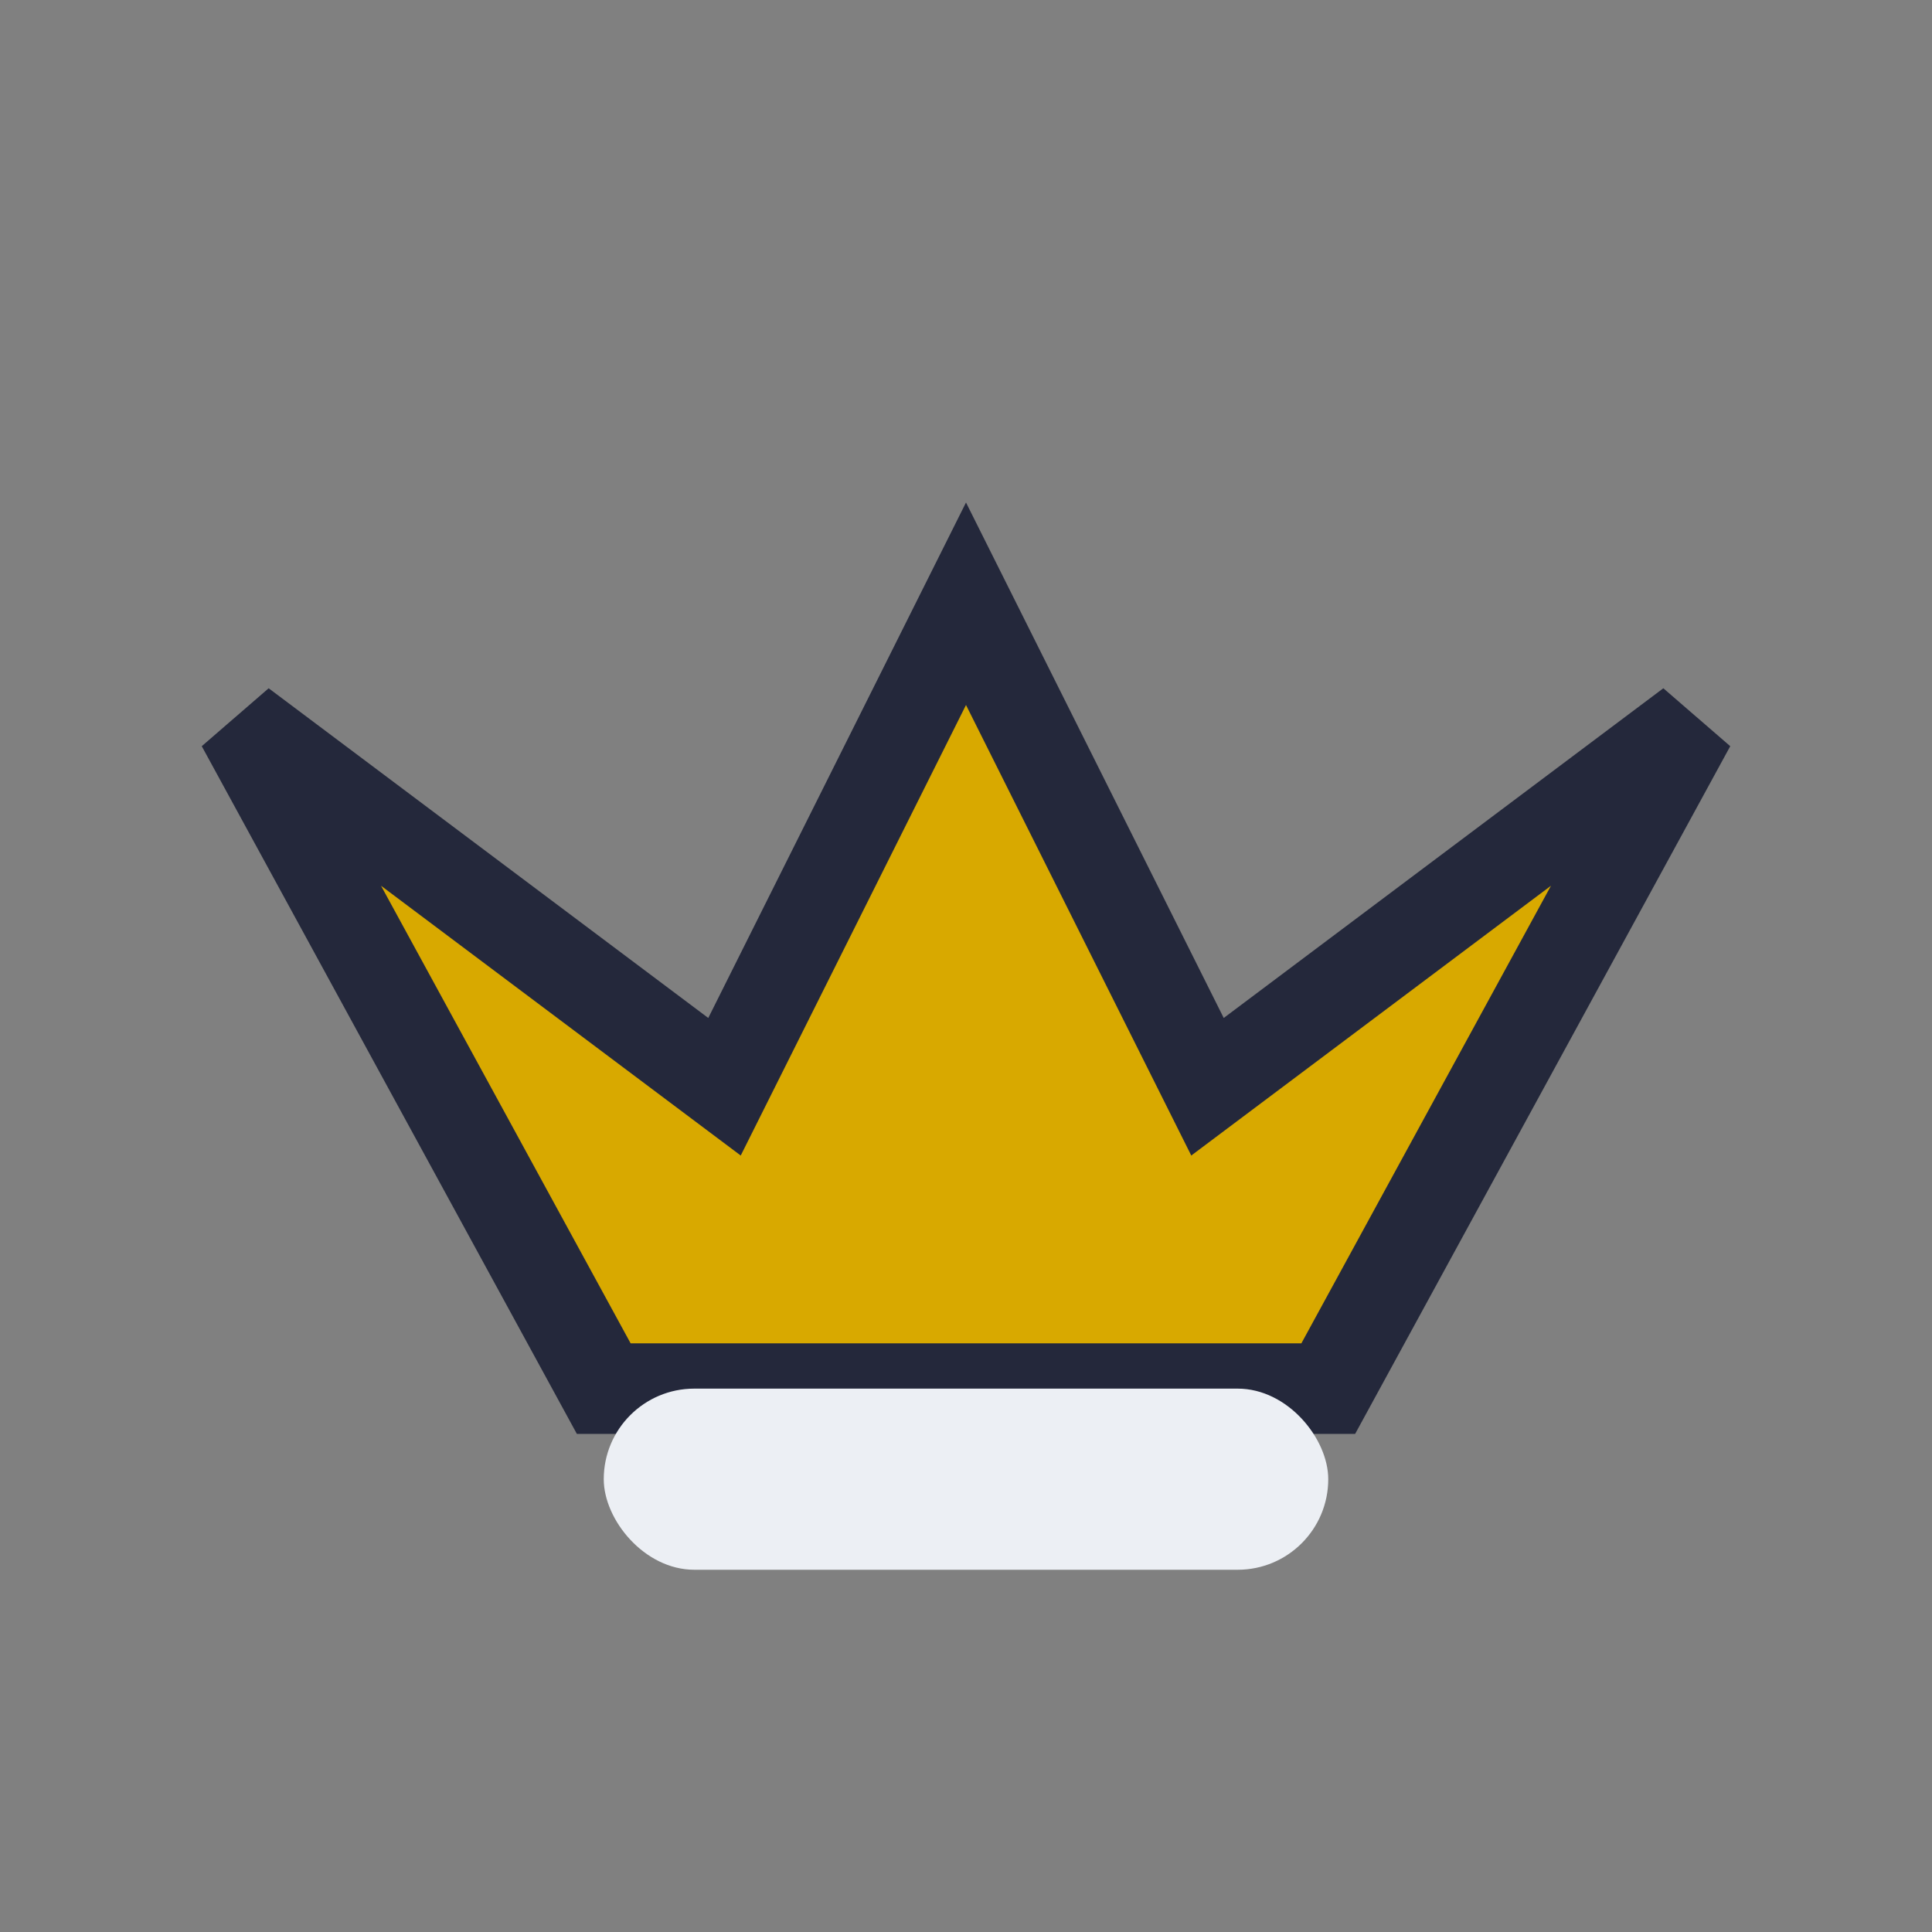
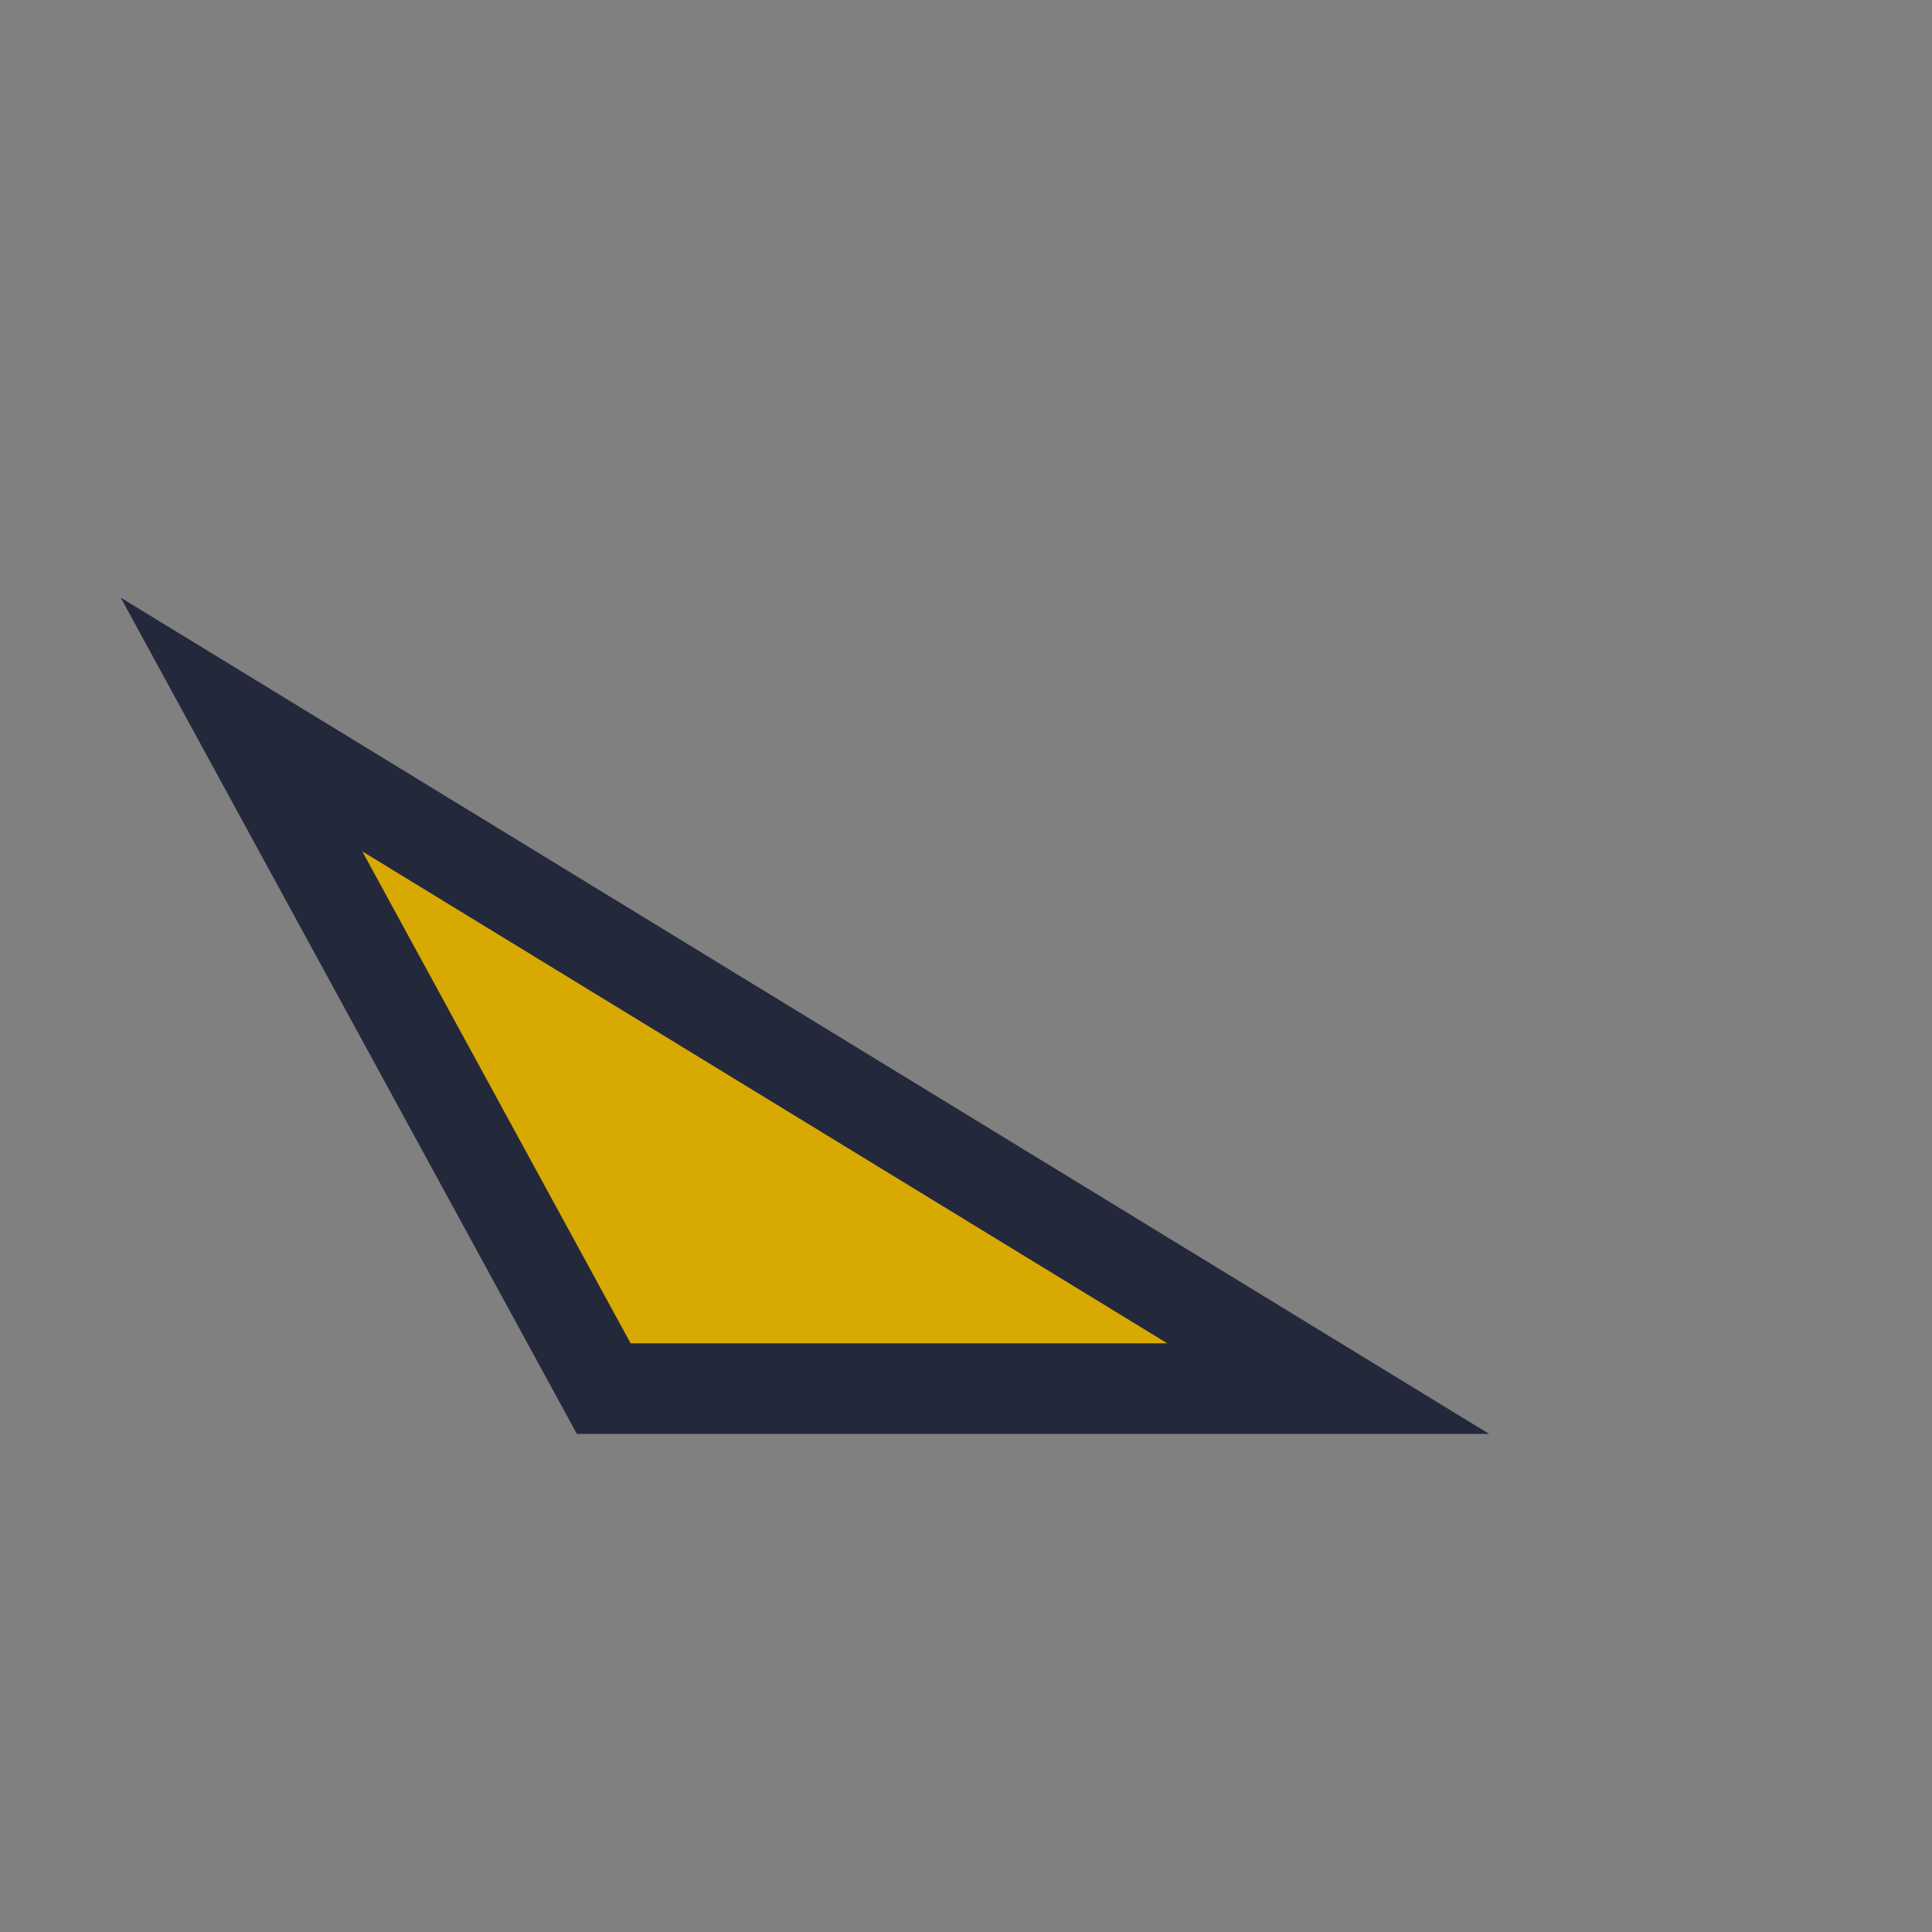
<svg xmlns="http://www.w3.org/2000/svg" width="32" height="32" viewBox="0 0 32 32">
  <rect x="0" y="0" width="32" height="32" fill="#808080" stroke="none" />
-   <path d="M4 12l6 11h12l6-11-8 6-4-8-4 8z" fill="#D8A900" stroke="#24283B" stroke-width="1.5" />
-   <rect x="10" y="23" width="12" height="3" rx="1.5" fill="#ECEFF4" />
+   <path d="M4 12l6 11h12z" fill="#D8A900" stroke="#24283B" stroke-width="1.5" />
</svg>